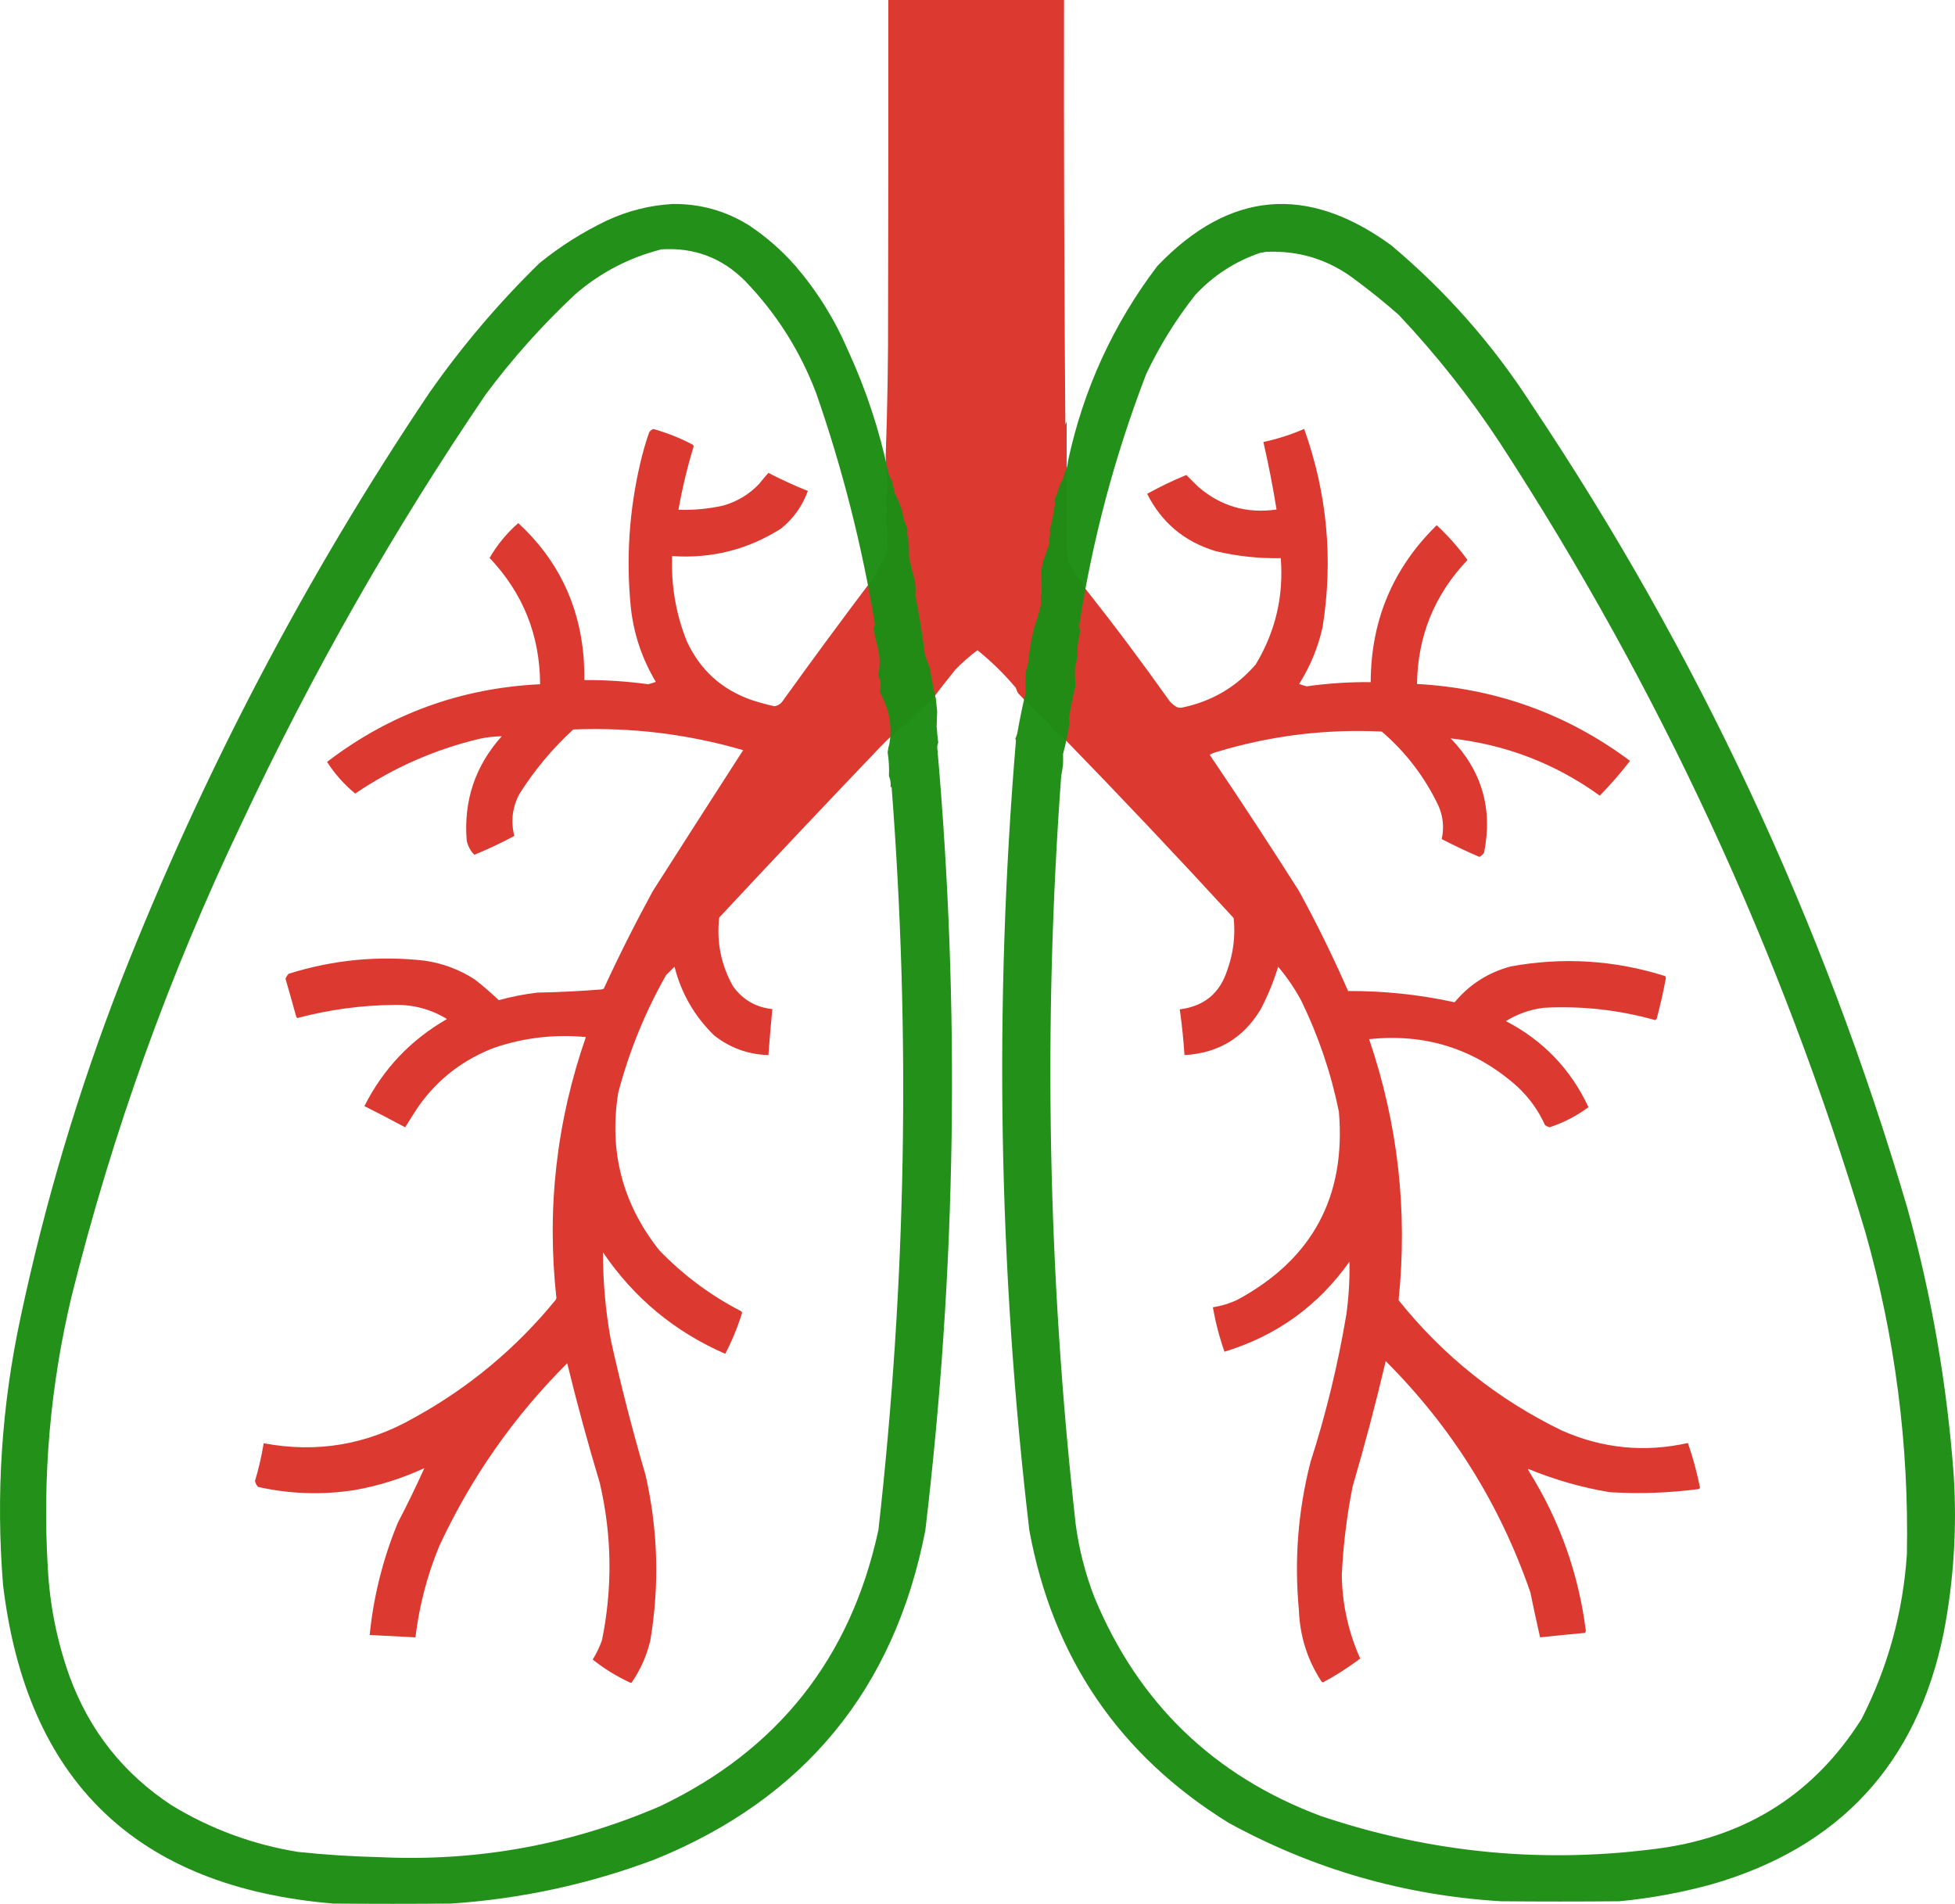
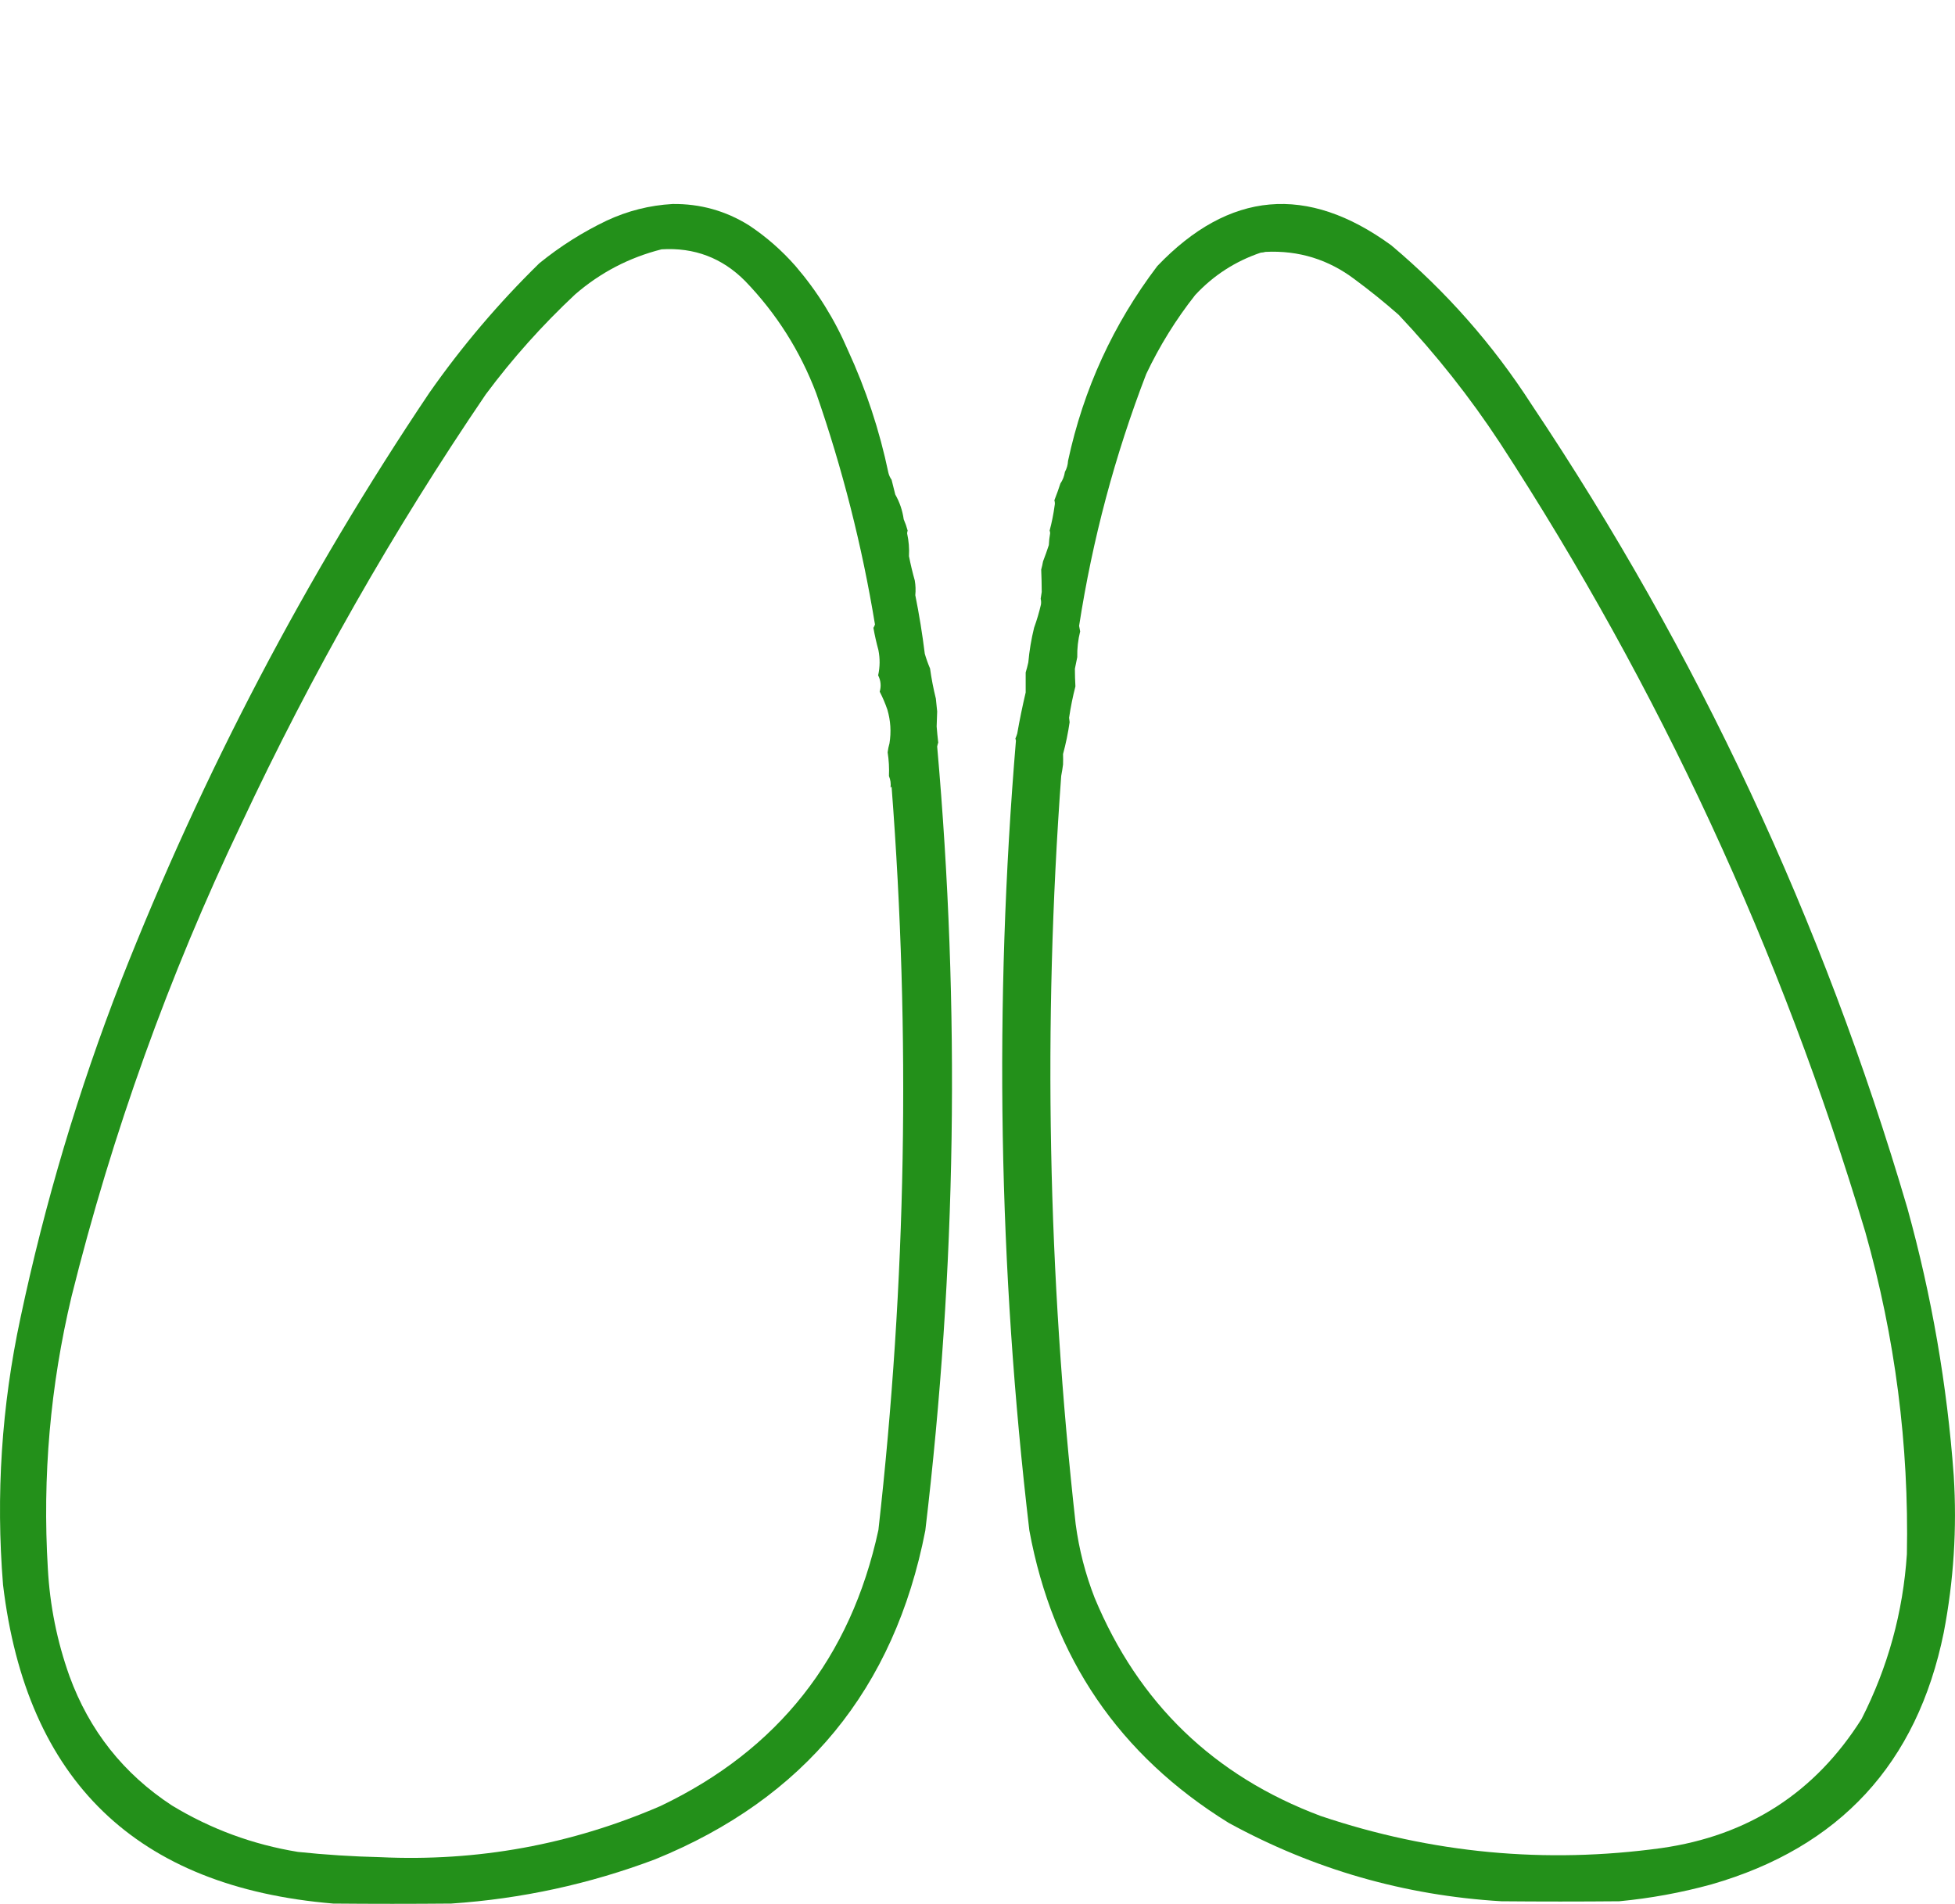
<svg xmlns="http://www.w3.org/2000/svg" width="115" height="112" viewBox="0 0 115 112" fill="none">
-   <path opacity="0.979" fill-rule="evenodd" clip-rule="evenodd" d="M62.59 0C62.576 8.33 62.601 16.659 62.667 24.988C62.685 24.92 62.711 24.858 62.745 24.804C62.747 27.343 62.747 29.876 62.745 32.405C62.765 32.646 62.811 32.882 62.884 33.113C62.926 33.237 62.998 33.34 63.101 33.421C63.196 33.723 63.361 33.979 63.596 34.19C63.644 34.337 63.716 34.47 63.812 34.59C65.532 36.762 67.193 38.978 68.794 41.237C68.915 41.378 69.054 41.496 69.212 41.591C69.321 41.637 69.435 41.648 69.552 41.622C71.286 41.26 72.725 40.414 73.869 39.083C75.026 37.158 75.516 35.075 75.339 32.836C74.041 32.861 72.763 32.722 71.502 32.42C69.674 31.869 68.333 30.746 67.479 29.051C68.224 28.638 68.993 28.268 69.784 27.943C70.014 28.172 70.246 28.402 70.481 28.635C71.805 29.78 73.342 30.227 75.091 29.974C74.877 28.642 74.619 27.319 74.317 26.004C75.142 25.825 75.942 25.568 76.716 25.235C78.072 29.032 78.433 32.92 77.799 36.898C77.531 38.091 77.072 39.204 76.422 40.237C76.567 40.295 76.717 40.341 76.87 40.376C78.117 40.199 79.37 40.117 80.63 40.129C80.64 36.5 81.934 33.423 84.513 30.897C85.184 31.523 85.787 32.205 86.323 32.944C84.384 34.982 83.394 37.413 83.353 40.237C88.004 40.493 92.181 42.001 95.885 44.761C95.331 45.477 94.738 46.16 94.105 46.807C91.488 44.917 88.564 43.794 85.333 43.438C87.166 45.336 87.821 47.578 87.298 50.162C87.231 50.272 87.138 50.354 87.019 50.408C86.268 50.088 85.531 49.739 84.807 49.361C84.951 48.709 84.895 48.073 84.637 47.453C83.835 45.743 82.716 44.271 81.28 43.037C77.971 42.877 74.732 43.277 71.564 44.238C71.417 44.274 71.283 44.33 71.161 44.407C72.948 47.048 74.696 49.715 76.406 52.408C77.457 54.33 78.422 56.294 79.299 58.301C81.413 58.29 83.502 58.51 85.565 58.963C86.435 57.917 87.534 57.214 88.861 56.855C91.942 56.292 94.974 56.482 97.958 57.424C97.993 57.494 97.998 57.566 97.973 57.64C97.829 58.416 97.654 59.185 97.447 59.948C97.427 59.981 97.395 60.002 97.354 60.009C95.213 59.408 93.031 59.167 90.81 59.286C90.008 59.386 89.265 59.648 88.582 60.071C90.776 61.212 92.396 62.899 93.44 65.133C92.744 65.649 91.981 66.043 91.15 66.318C91.057 66.289 90.969 66.248 90.887 66.195C90.491 65.319 89.939 64.555 89.232 63.902C86.755 61.703 83.857 60.78 80.537 61.133C82.235 66.125 82.812 71.244 82.27 76.489C84.89 79.762 88.087 82.316 91.862 84.151C94.255 85.214 96.731 85.46 99.288 84.89C99.586 85.75 99.823 86.627 100 87.521C99.99 87.557 99.97 87.582 99.938 87.598C98.191 87.829 96.438 87.891 94.678 87.783C93.031 87.505 91.437 87.049 89.897 86.413C89.887 86.457 89.898 86.498 89.928 86.537C91.734 89.421 92.853 92.555 93.285 95.938C93.28 95.989 93.259 96.03 93.224 96.061C92.346 96.144 91.469 96.231 90.593 96.323C90.393 95.445 90.202 94.563 90.021 93.676C88.225 88.479 85.389 83.945 81.512 80.074C80.93 82.552 80.28 85.014 79.562 87.46C79.223 89.178 79.011 90.911 78.928 92.66C78.954 94.371 79.315 96.007 80.011 97.569C79.322 98.094 78.595 98.561 77.829 98.969C77.771 98.96 77.73 98.93 77.706 98.877C76.894 97.614 76.461 96.229 76.406 94.722C76.128 91.78 76.354 88.877 77.087 86.013C77.997 83.181 78.699 80.299 79.191 77.366C79.34 76.324 79.402 75.278 79.377 74.227C77.539 76.821 75.09 78.586 72.028 79.52C71.729 78.671 71.502 77.799 71.347 76.904C71.853 76.827 72.338 76.678 72.801 76.458C77.198 74.078 79.183 70.391 78.758 65.395C78.293 63.115 77.55 60.93 76.53 58.84C76.147 58.136 75.698 57.48 75.184 56.87C74.92 57.744 74.575 58.585 74.147 59.394C73.138 61.068 71.647 61.96 69.676 62.071C69.618 61.169 69.525 60.271 69.397 59.378C70.832 59.201 71.765 58.427 72.198 57.055C72.553 56.067 72.677 55.052 72.569 54.008C69.243 50.382 65.859 46.802 62.42 43.268C62.41 43.299 62.399 43.33 62.389 43.361C62.379 43.35 62.368 43.34 62.358 43.33C62.109 43.072 61.872 42.805 61.646 42.53C61.039 41.966 60.451 41.382 59.883 40.776C59.826 40.68 59.785 40.577 59.759 40.468C59.077 39.656 58.324 38.917 57.5 38.252C57.038 38.595 56.605 38.975 56.2 39.391C55.724 39.977 55.26 40.572 54.808 41.176C54.319 41.6 53.85 42.047 53.4 42.514C52.843 42.925 52.322 43.382 51.837 43.884C48.638 47.23 45.461 50.594 42.307 53.978C42.143 55.407 42.411 56.751 43.112 58.009C43.678 58.807 44.451 59.258 45.432 59.363C45.345 60.264 45.267 61.167 45.2 62.071C44.008 62.032 42.946 61.647 42.013 60.917C40.855 59.79 40.077 58.441 39.677 56.87C39.512 57.034 39.347 57.199 39.182 57.363C37.944 59.549 37.005 61.857 36.366 64.287C35.812 67.734 36.616 70.822 38.78 73.55C40.187 75.011 41.791 76.206 43.591 77.135C43.624 77.158 43.645 77.189 43.653 77.227C43.395 78.063 43.065 78.868 42.663 79.643C39.684 78.344 37.286 76.354 35.469 73.673C35.467 75.41 35.621 77.133 35.933 78.843C36.526 81.512 37.207 84.159 37.975 86.783C38.707 90.007 38.799 93.249 38.254 96.507C38.043 97.403 37.677 98.229 37.155 98.984C37.124 99.005 37.093 99.005 37.062 98.984C36.27 98.617 35.538 98.166 34.865 97.63C35.083 97.275 35.263 96.9 35.407 96.507C36.039 93.411 35.998 90.323 35.283 87.244C34.581 84.912 33.941 82.563 33.365 80.197C30.224 83.334 27.718 86.914 25.846 90.937C25.129 92.668 24.66 94.463 24.438 96.323C23.541 96.276 22.643 96.23 21.745 96.184C21.974 93.907 22.525 91.707 23.401 89.583C23.952 88.524 24.473 87.452 24.964 86.367C23.653 86.976 22.282 87.407 20.848 87.66C18.949 87.955 17.062 87.894 15.186 87.475C15.089 87.38 15.027 87.262 15 87.121C15.219 86.394 15.389 85.655 15.511 84.905C18.637 85.492 21.582 84.994 24.345 83.413C27.57 81.643 30.349 79.33 32.684 76.473C32.704 76.439 32.719 76.403 32.73 76.366C32.151 71.117 32.729 65.998 34.463 61.009C32.636 60.835 30.852 61.04 29.11 61.625C27.269 62.317 25.778 63.461 24.639 65.056C24.363 65.472 24.095 65.892 23.834 66.318C23.042 65.891 22.243 65.475 21.436 65.072C22.54 62.881 24.159 61.173 26.294 59.948C25.351 59.373 24.325 59.096 23.215 59.117C21.28 59.135 19.377 59.391 17.506 59.886C17.471 59.876 17.445 59.856 17.429 59.825C17.222 59.074 17.011 58.325 16.795 57.578C16.838 57.466 16.9 57.369 16.98 57.286C19.597 56.462 22.268 56.206 24.994 56.516C26.057 56.674 27.037 57.043 27.934 57.624C28.422 58.007 28.891 58.412 29.342 58.84C30.087 58.632 30.845 58.483 31.616 58.394C32.866 58.37 34.114 58.308 35.36 58.209C35.415 58.203 35.466 58.188 35.515 58.163C36.414 56.21 37.379 54.292 38.408 52.408C40.171 49.645 41.94 46.885 43.715 44.13C40.451 43.182 37.12 42.776 33.72 42.914C32.49 44.045 31.433 45.312 30.549 46.715C30.136 47.499 30.038 48.32 30.255 49.177C29.491 49.587 28.707 49.957 27.903 50.285C27.673 50.054 27.524 49.777 27.454 49.454C27.264 47.108 27.95 45.062 29.512 43.314C29.064 43.319 28.621 43.371 28.182 43.468C25.549 44.101 23.12 45.173 20.895 46.684C20.243 46.149 19.691 45.529 19.239 44.822C22.922 42.002 27.099 40.479 31.771 40.252C31.759 37.377 30.768 34.9 28.8 32.821C29.247 32.047 29.81 31.365 30.487 30.774C32.771 32.877 34.05 35.482 34.324 38.591C34.36 39.062 34.376 39.533 34.37 40.006C35.63 40 36.883 40.082 38.13 40.252C38.281 40.212 38.431 40.166 38.578 40.114C37.774 38.77 37.284 37.318 37.109 35.759C36.821 32.887 37.006 30.046 37.666 27.235C37.807 26.619 37.983 26.014 38.192 25.419C38.254 25.34 38.331 25.278 38.424 25.235C39.22 25.456 39.983 25.758 40.714 26.142C40.76 26.165 40.791 26.201 40.806 26.25C40.432 27.48 40.132 28.726 39.909 29.989C40.796 30.018 41.673 29.936 42.539 29.743C43.35 29.512 44.046 29.096 44.628 28.497C44.814 28.266 45.004 28.04 45.2 27.82C45.96 28.213 46.733 28.567 47.521 28.881C47.199 29.768 46.673 30.506 45.943 31.097C43.989 32.334 41.854 32.873 39.538 32.713C39.471 34.435 39.754 36.097 40.389 37.698C41.171 39.41 42.455 40.574 44.241 41.191C44.669 41.328 45.102 41.446 45.541 41.545C45.74 41.52 45.9 41.428 46.02 41.268C47.805 38.784 49.621 36.322 51.466 33.882C51.702 33.414 51.939 32.942 52.178 32.467C52.242 32.219 52.237 31.973 52.162 31.728C52.252 31.437 52.242 31.15 52.131 30.866C52.171 30.323 52.171 29.779 52.131 29.235C52.158 28.979 52.189 28.722 52.224 28.466C52.16 27.919 52.118 27.37 52.1 26.82C52.204 23.934 52.251 21.046 52.24 18.157C52.255 12.104 52.26 6.052 52.255 0C55.7 0 59.145 0 62.59 0Z" fill="#DB352D" />
  <path opacity="0.973" fill-rule="evenodd" clip-rule="evenodd" d="M39.565 12.001C41.188 11.982 42.686 12.4 44.06 13.257C45.077 13.933 45.992 14.734 46.804 15.661C48.073 17.14 49.096 18.784 49.873 20.592C50.942 22.911 51.737 25.32 52.26 27.819C52.297 27.966 52.359 28.1 52.446 28.223C52.521 28.511 52.594 28.8 52.663 29.091C52.921 29.544 53.086 30.03 53.159 30.549C53.253 30.766 53.331 30.988 53.392 31.216C53.372 31.27 53.362 31.326 53.361 31.386C53.458 31.827 53.494 32.271 53.469 32.72C53.564 33.2 53.677 33.676 53.81 34.147C53.86 34.436 53.87 34.725 53.841 35.015C54.071 36.156 54.257 37.303 54.399 38.458C54.485 38.754 54.588 39.043 54.709 39.327C54.791 39.923 54.905 40.512 55.05 41.095C55.076 41.348 55.102 41.601 55.128 41.855C55.12 42.149 55.11 42.444 55.097 42.739C55.122 43.054 55.153 43.369 55.19 43.685C55.164 43.761 55.144 43.839 55.128 43.917C56.489 59.315 56.257 74.69 54.43 90.04C52.613 99.361 47.317 105.807 38.542 109.379C34.672 110.838 30.673 111.706 26.545 111.984C24.23 112.005 21.916 112.005 19.601 111.984C8.031 111.017 1.557 104.767 0.179 93.234C-0.249 87.953 0.092 82.722 1.202 77.54C2.638 70.76 4.611 64.143 7.123 57.689C11.935 45.462 17.981 33.934 25.258 23.105C27.169 20.375 29.323 17.837 31.722 15.49C32.94 14.498 34.263 13.66 35.69 12.978C36.923 12.403 38.215 12.077 39.565 12.001ZM38.914 14.668C40.839 14.549 42.477 15.169 43.828 16.529C45.67 18.437 47.066 20.64 48.013 23.136C49.556 27.569 50.708 32.103 51.469 36.737C51.446 36.807 51.415 36.874 51.377 36.938C51.455 37.377 51.553 37.811 51.671 38.241C51.77 38.739 51.765 39.235 51.656 39.73C51.812 40.039 51.843 40.36 51.748 40.691C51.923 41.031 52.073 41.382 52.198 41.746C52.39 42.399 52.431 43.061 52.322 43.731C52.271 43.904 52.235 44.08 52.214 44.258C52.286 44.722 52.312 45.187 52.291 45.654C52.383 45.876 52.414 46.103 52.384 46.337C52.405 46.316 52.425 46.295 52.446 46.275C53.569 60.877 53.311 75.455 51.671 90.009C50.043 97.529 45.77 102.942 38.852 106.246C33.591 108.521 28.093 109.524 22.36 109.255C20.744 109.217 19.131 109.114 17.524 108.945C14.872 108.512 12.403 107.602 10.115 106.215C7.266 104.349 5.256 101.81 4.085 98.6C3.355 96.553 2.932 94.444 2.814 92.273C2.49 86.869 2.955 81.534 4.209 76.268C6.603 66.661 9.931 57.397 14.191 48.477C18.333 39.636 23.128 31.209 28.576 23.198C30.145 21.089 31.897 19.13 33.83 17.32C35.312 16.036 37.006 15.152 38.914 14.668Z" fill="#1E8E15" />
  <path opacity="0.973" fill-rule="evenodd" clip-rule="evenodd" d="M62.641 27.762C62.752 27.562 62.814 27.345 62.826 27.111C63.733 22.894 65.483 19.075 68.075 15.654C72.301 11.231 76.889 10.823 81.839 14.431C85.071 17.149 87.821 20.272 90.092 23.798C99.859 38.391 107.229 54.153 112.201 71.083C113.628 76.236 114.537 81.479 114.926 86.813C115.121 89.915 114.924 92.991 114.338 96.041C112.772 103.748 108.215 108.687 100.666 110.858C98.889 111.345 97.083 111.676 95.248 111.849C92.935 111.87 90.623 111.87 88.311 111.849C82.614 111.508 77.267 109.97 72.271 107.235C65.836 103.254 61.929 97.52 60.55 90.034C58.728 74.572 58.465 59.084 59.761 43.57C59.754 43.527 59.744 43.486 59.73 43.446C59.772 43.35 59.808 43.252 59.838 43.152C59.979 42.342 60.145 41.537 60.334 40.736C60.334 40.344 60.334 39.952 60.334 39.559C60.393 39.366 60.445 39.17 60.488 38.971C60.55 38.281 60.664 37.6 60.829 36.928C60.991 36.481 61.125 36.027 61.232 35.565C61.25 35.451 61.244 35.337 61.216 35.224C61.24 35.091 61.261 34.956 61.278 34.822C61.276 34.381 61.266 33.942 61.247 33.506C61.291 33.349 61.327 33.189 61.355 33.026C61.478 32.709 61.591 32.389 61.696 32.066C61.706 31.832 61.732 31.599 61.773 31.369C61.772 31.314 61.762 31.263 61.743 31.214C61.872 30.732 61.97 30.241 62.037 29.743C62.06 29.638 62.055 29.535 62.021 29.434C62.15 29.107 62.268 28.777 62.377 28.443C62.517 28.236 62.605 28.009 62.641 27.762ZM74.439 14.818C76.395 14.722 78.15 15.264 79.703 16.444C80.588 17.098 81.445 17.79 82.273 18.518C84.484 20.863 86.471 23.376 88.234 26.058C97.613 40.466 104.776 55.938 109.724 72.476C111.479 78.673 112.294 84.99 112.17 91.427C111.944 94.841 111.056 98.072 109.507 101.119C106.769 105.461 102.842 107.995 97.725 108.721C90.897 109.659 84.219 109.029 77.69 106.833C71.402 104.477 66.968 100.198 64.39 93.997C63.844 92.598 63.473 91.153 63.275 89.662C61.635 74.963 61.351 60.29 62.424 45.644C62.467 45.423 62.503 45.202 62.532 44.978C62.539 44.772 62.539 44.566 62.532 44.359C62.699 43.743 62.827 43.118 62.919 42.486C62.91 42.398 62.9 42.31 62.888 42.223C62.981 41.592 63.105 40.978 63.26 40.38C63.24 40.037 63.23 39.691 63.229 39.343C63.272 39.115 63.319 38.888 63.368 38.661C63.357 38.149 63.414 37.643 63.539 37.144C63.515 37.036 63.495 36.928 63.477 36.819C64.263 31.736 65.579 26.797 67.425 22.002C68.214 20.339 69.174 18.791 70.305 17.357C71.377 16.202 72.663 15.371 74.16 14.864C74.259 14.859 74.352 14.843 74.439 14.818Z" fill="#1E8E15" />
</svg>